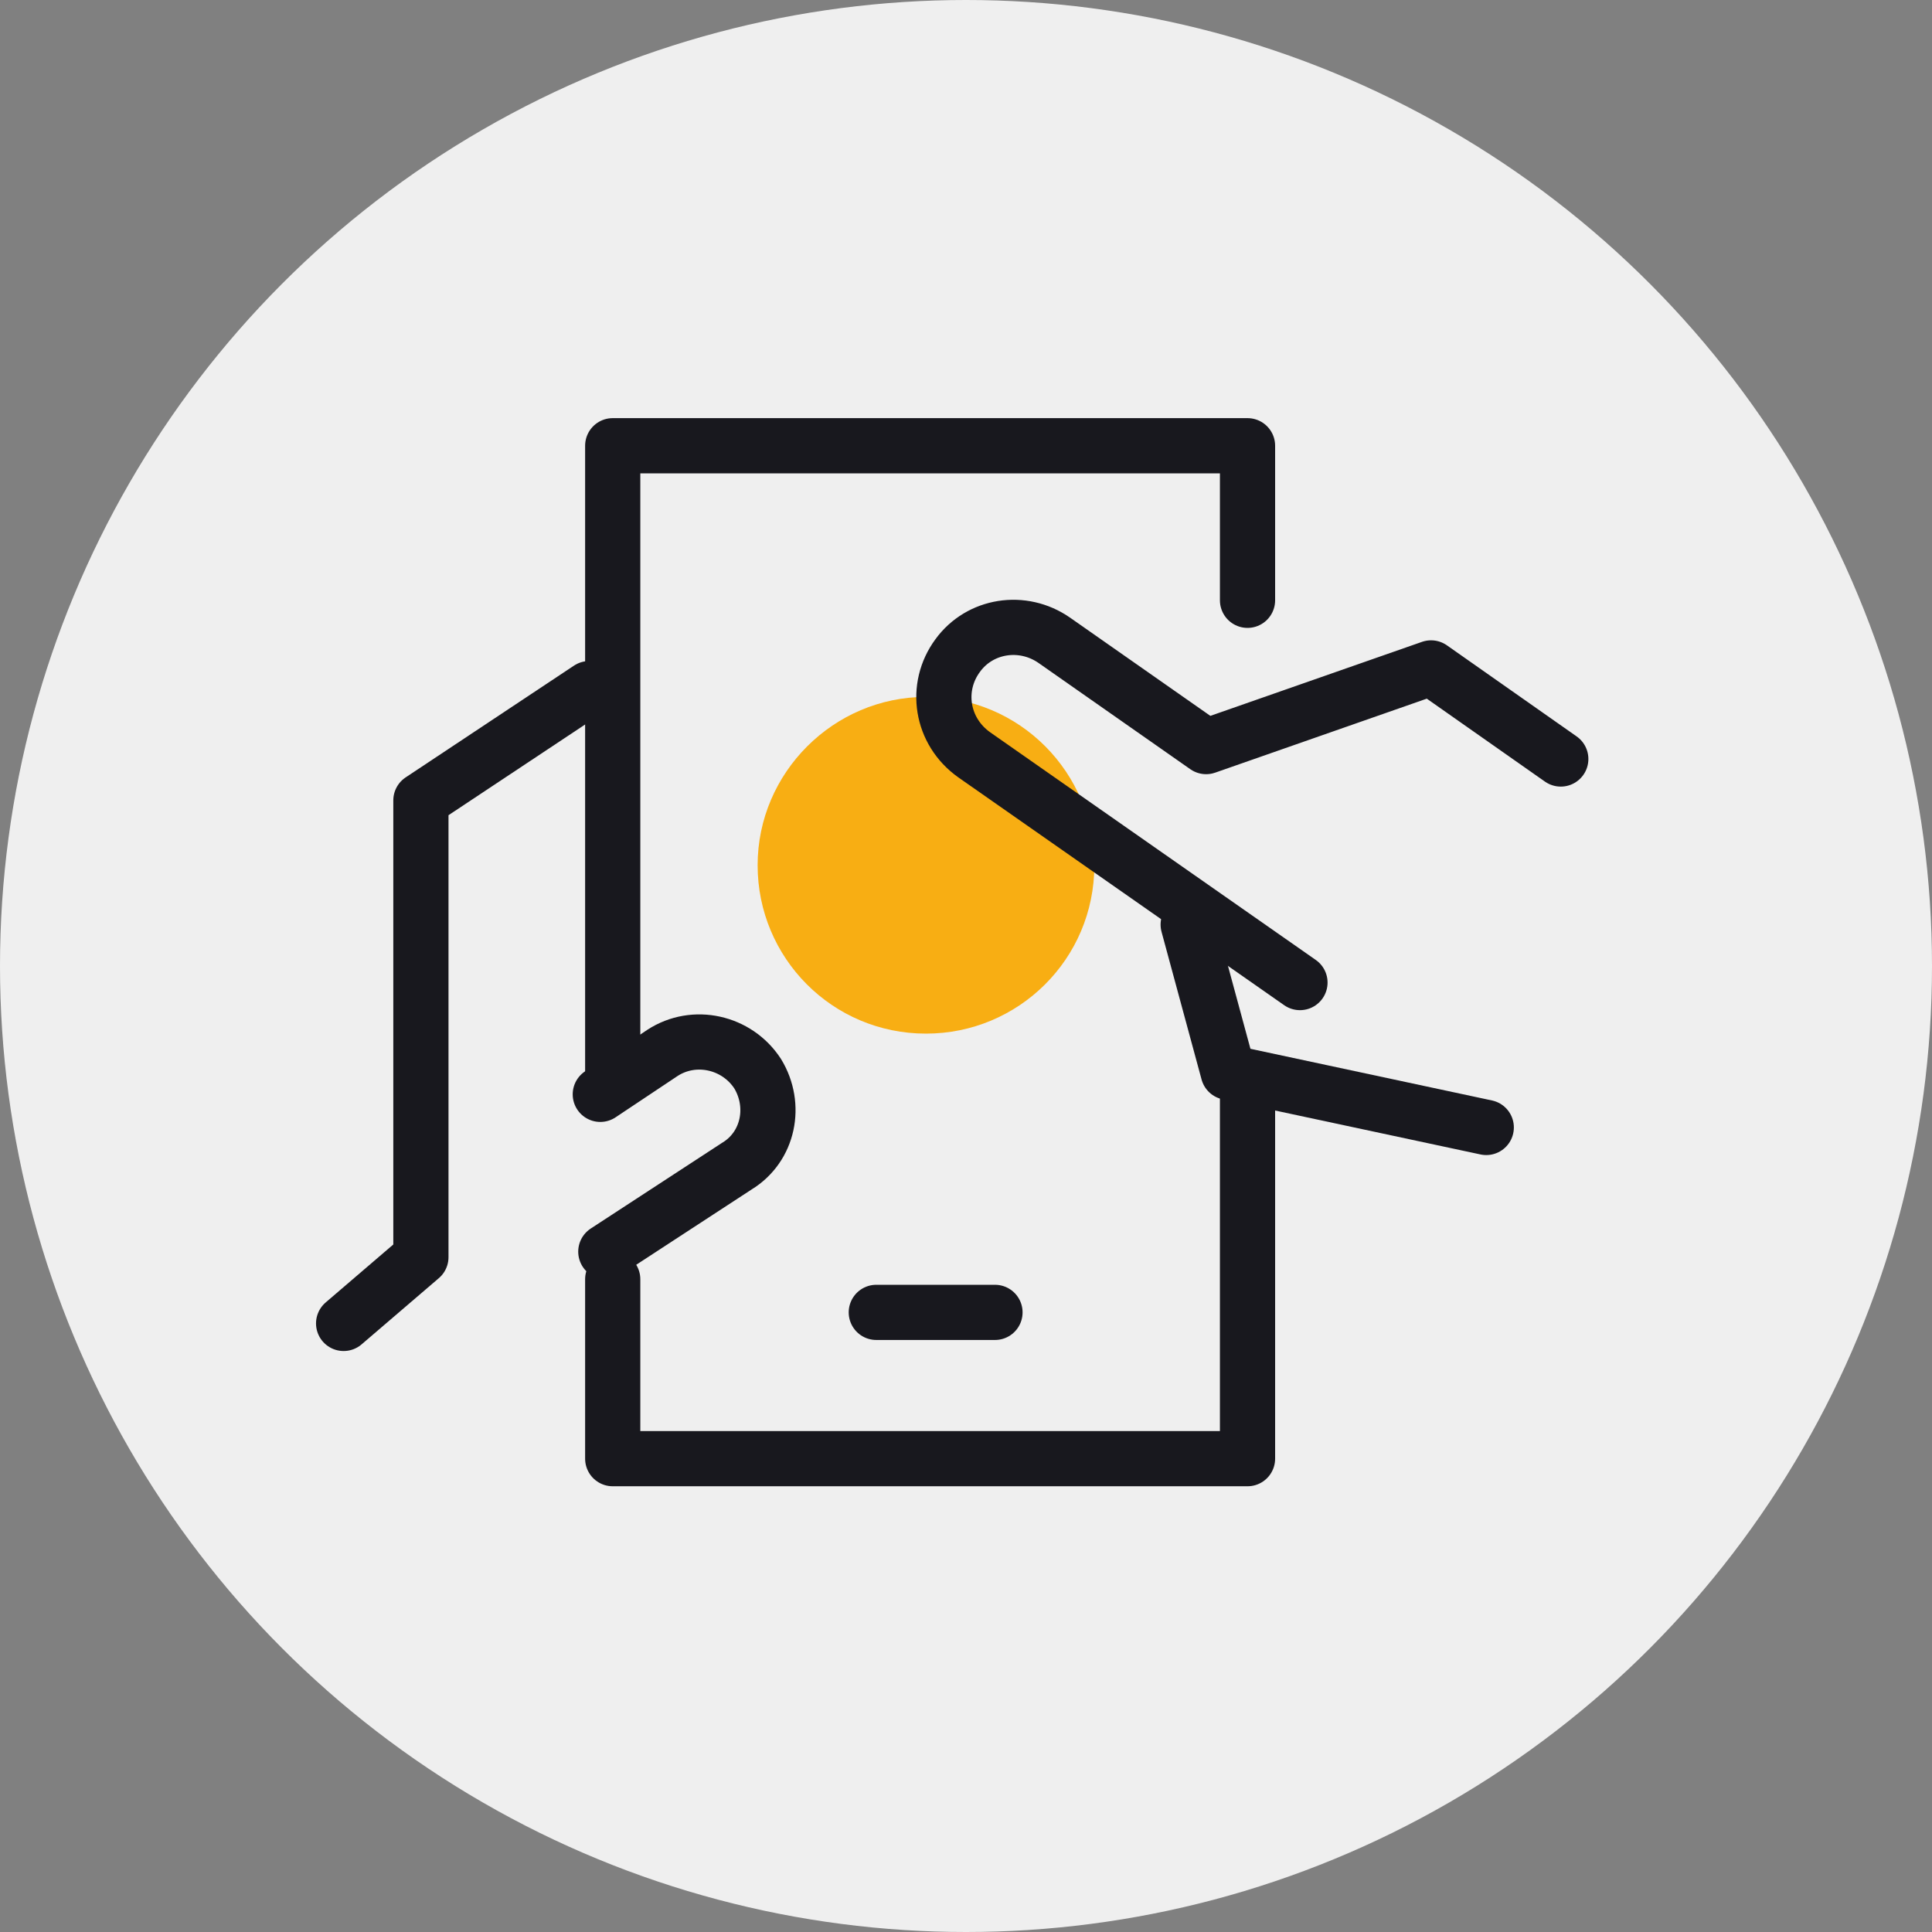
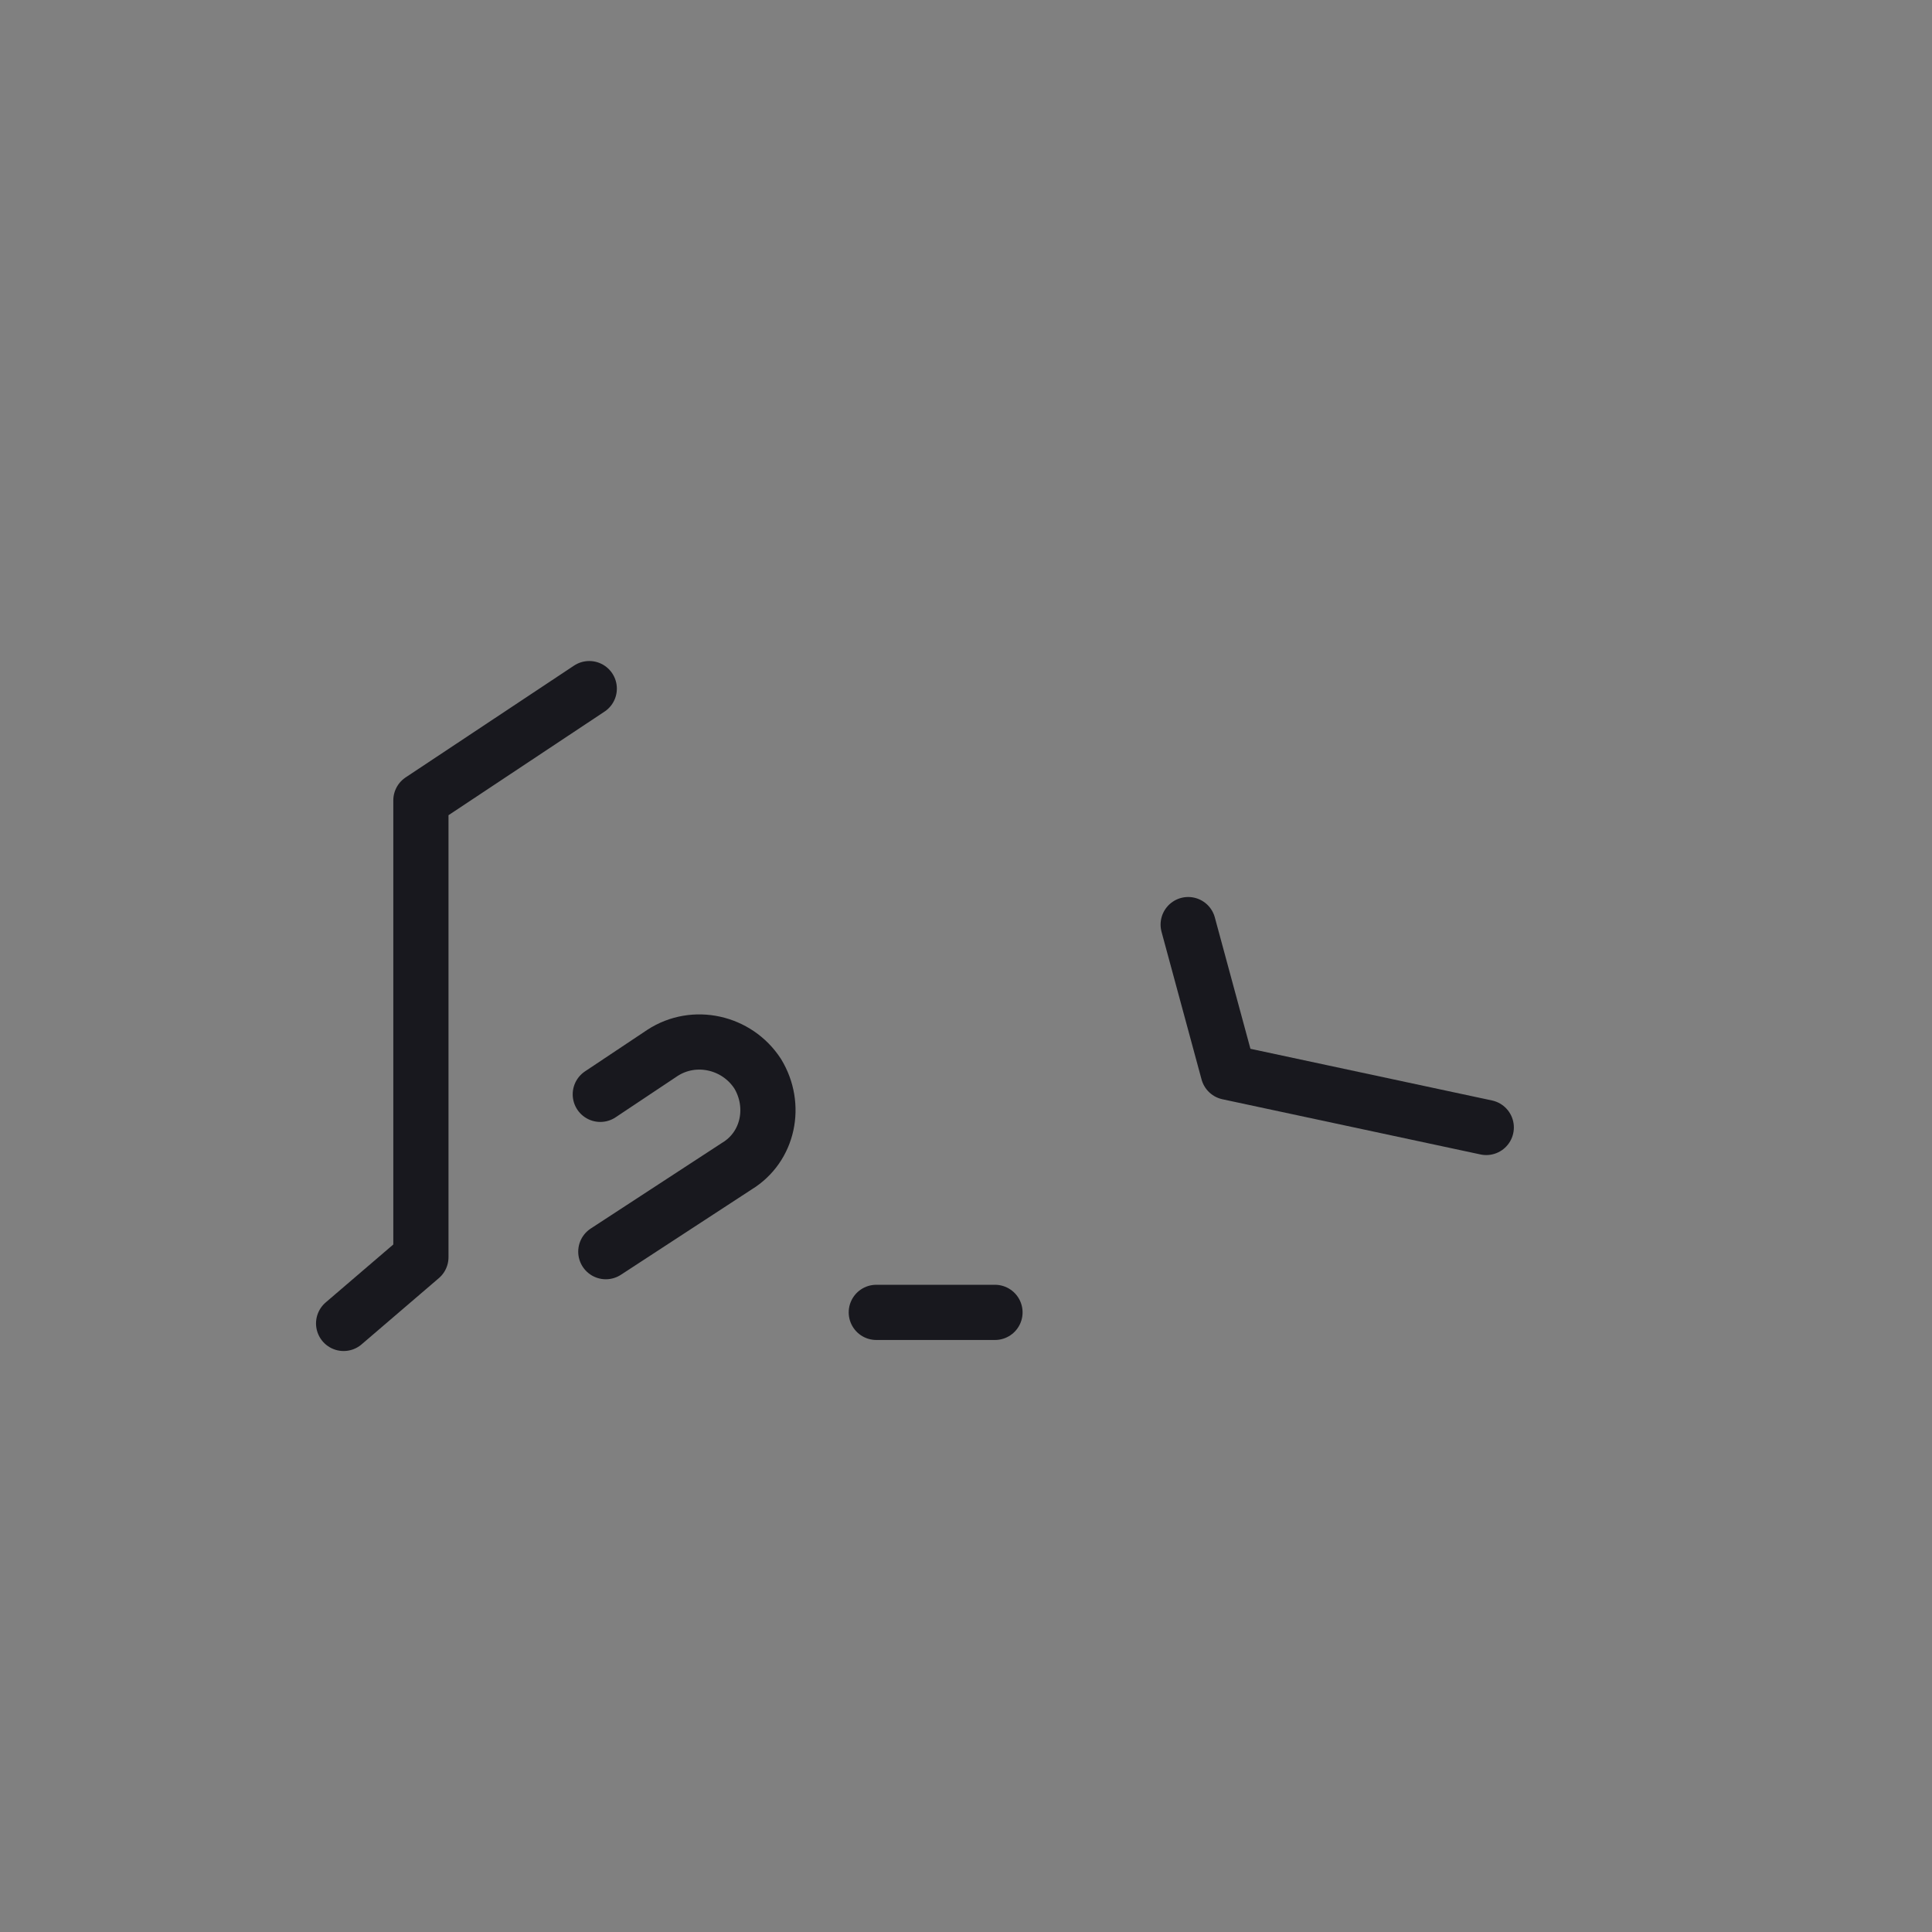
<svg xmlns="http://www.w3.org/2000/svg" xmlns:xlink="http://www.w3.org/1999/xlink" version="1.1" x="0px" y="0px" viewBox="0 0 140 140" style="enable-background:new 0 0 140 140;" xml:space="preserve">
  <rect x="0" y="0" width="140" height="140" fill="#808080" stroke="none" />
  <style type="text/css">
	.st0{fill:#EFEFEF;}
	.st1{clip-path:url(#SVGID_2_);fill:#F8AE13;}
	
		.st2{clip-path:url(#SVGID_2_);fill:none;stroke:#18181E;stroke-width:4;stroke-linecap:round;stroke-linejoin:round;stroke-miterlimit:10;}
</style>
  <g id="Calque_1">
-     <circle class="st0" cx="70" cy="70" r="70" />
-   </g>
+     </g>
  <g id="Calque_3">
    <g>
      <defs>
        <rect id="SVGID_1_" x="22.9" y="30.3" width="92.2" height="77.5" />
      </defs>
      <clipPath id="SVGID_2_">
        <use xlink:href="#SVGID_1_" style="overflow:visible;" />
      </clipPath>
-       <path class="st1" d="M79.3,62.7c0,6.8-5.5,12.2-12.2,12.2c-6.8,0-12.2-5.5-12.2-12.2s5.5-12.2,12.2-12.2    C73.9,50.5,79.3,56,79.3,62.7" />
-       <polyline class="st2" points="90.4,79.1 90.4,105.7 44.4,105.7 44.4,92.7   " />
-       <polyline class="st2" points="44.4,77.9 44.4,32.3 90.4,32.3 90.4,43.5   " />
      <line class="st2" x1="63.5" y1="95.1" x2="72.1" y2="95.1" />
      <path class="st2" d="M43.5,79.3l4.5-3c2.3-1.5,5.4-0.8,6.9,1.5c1.4,2.3,0.8,5.3-1.5,6.7l-9.5,6.2" />
      <polyline class="st2" points="42.7,49.9 30.5,58 30.5,91.1 24.9,95.9   " />
-       <path class="st2" d="M113.1,55l-9.4-6.6l-16.3,5.7l-11-7.7c-2.3-1.6-5.4-1.1-7,1.1c-1.7,2.3-1.2,5.5,1.2,7.2l23.6,16.5" />
      <polyline class="st2" points="86.1,67 89,77.7 107.7,81.7   " />
    </g>
  </g>
</svg>